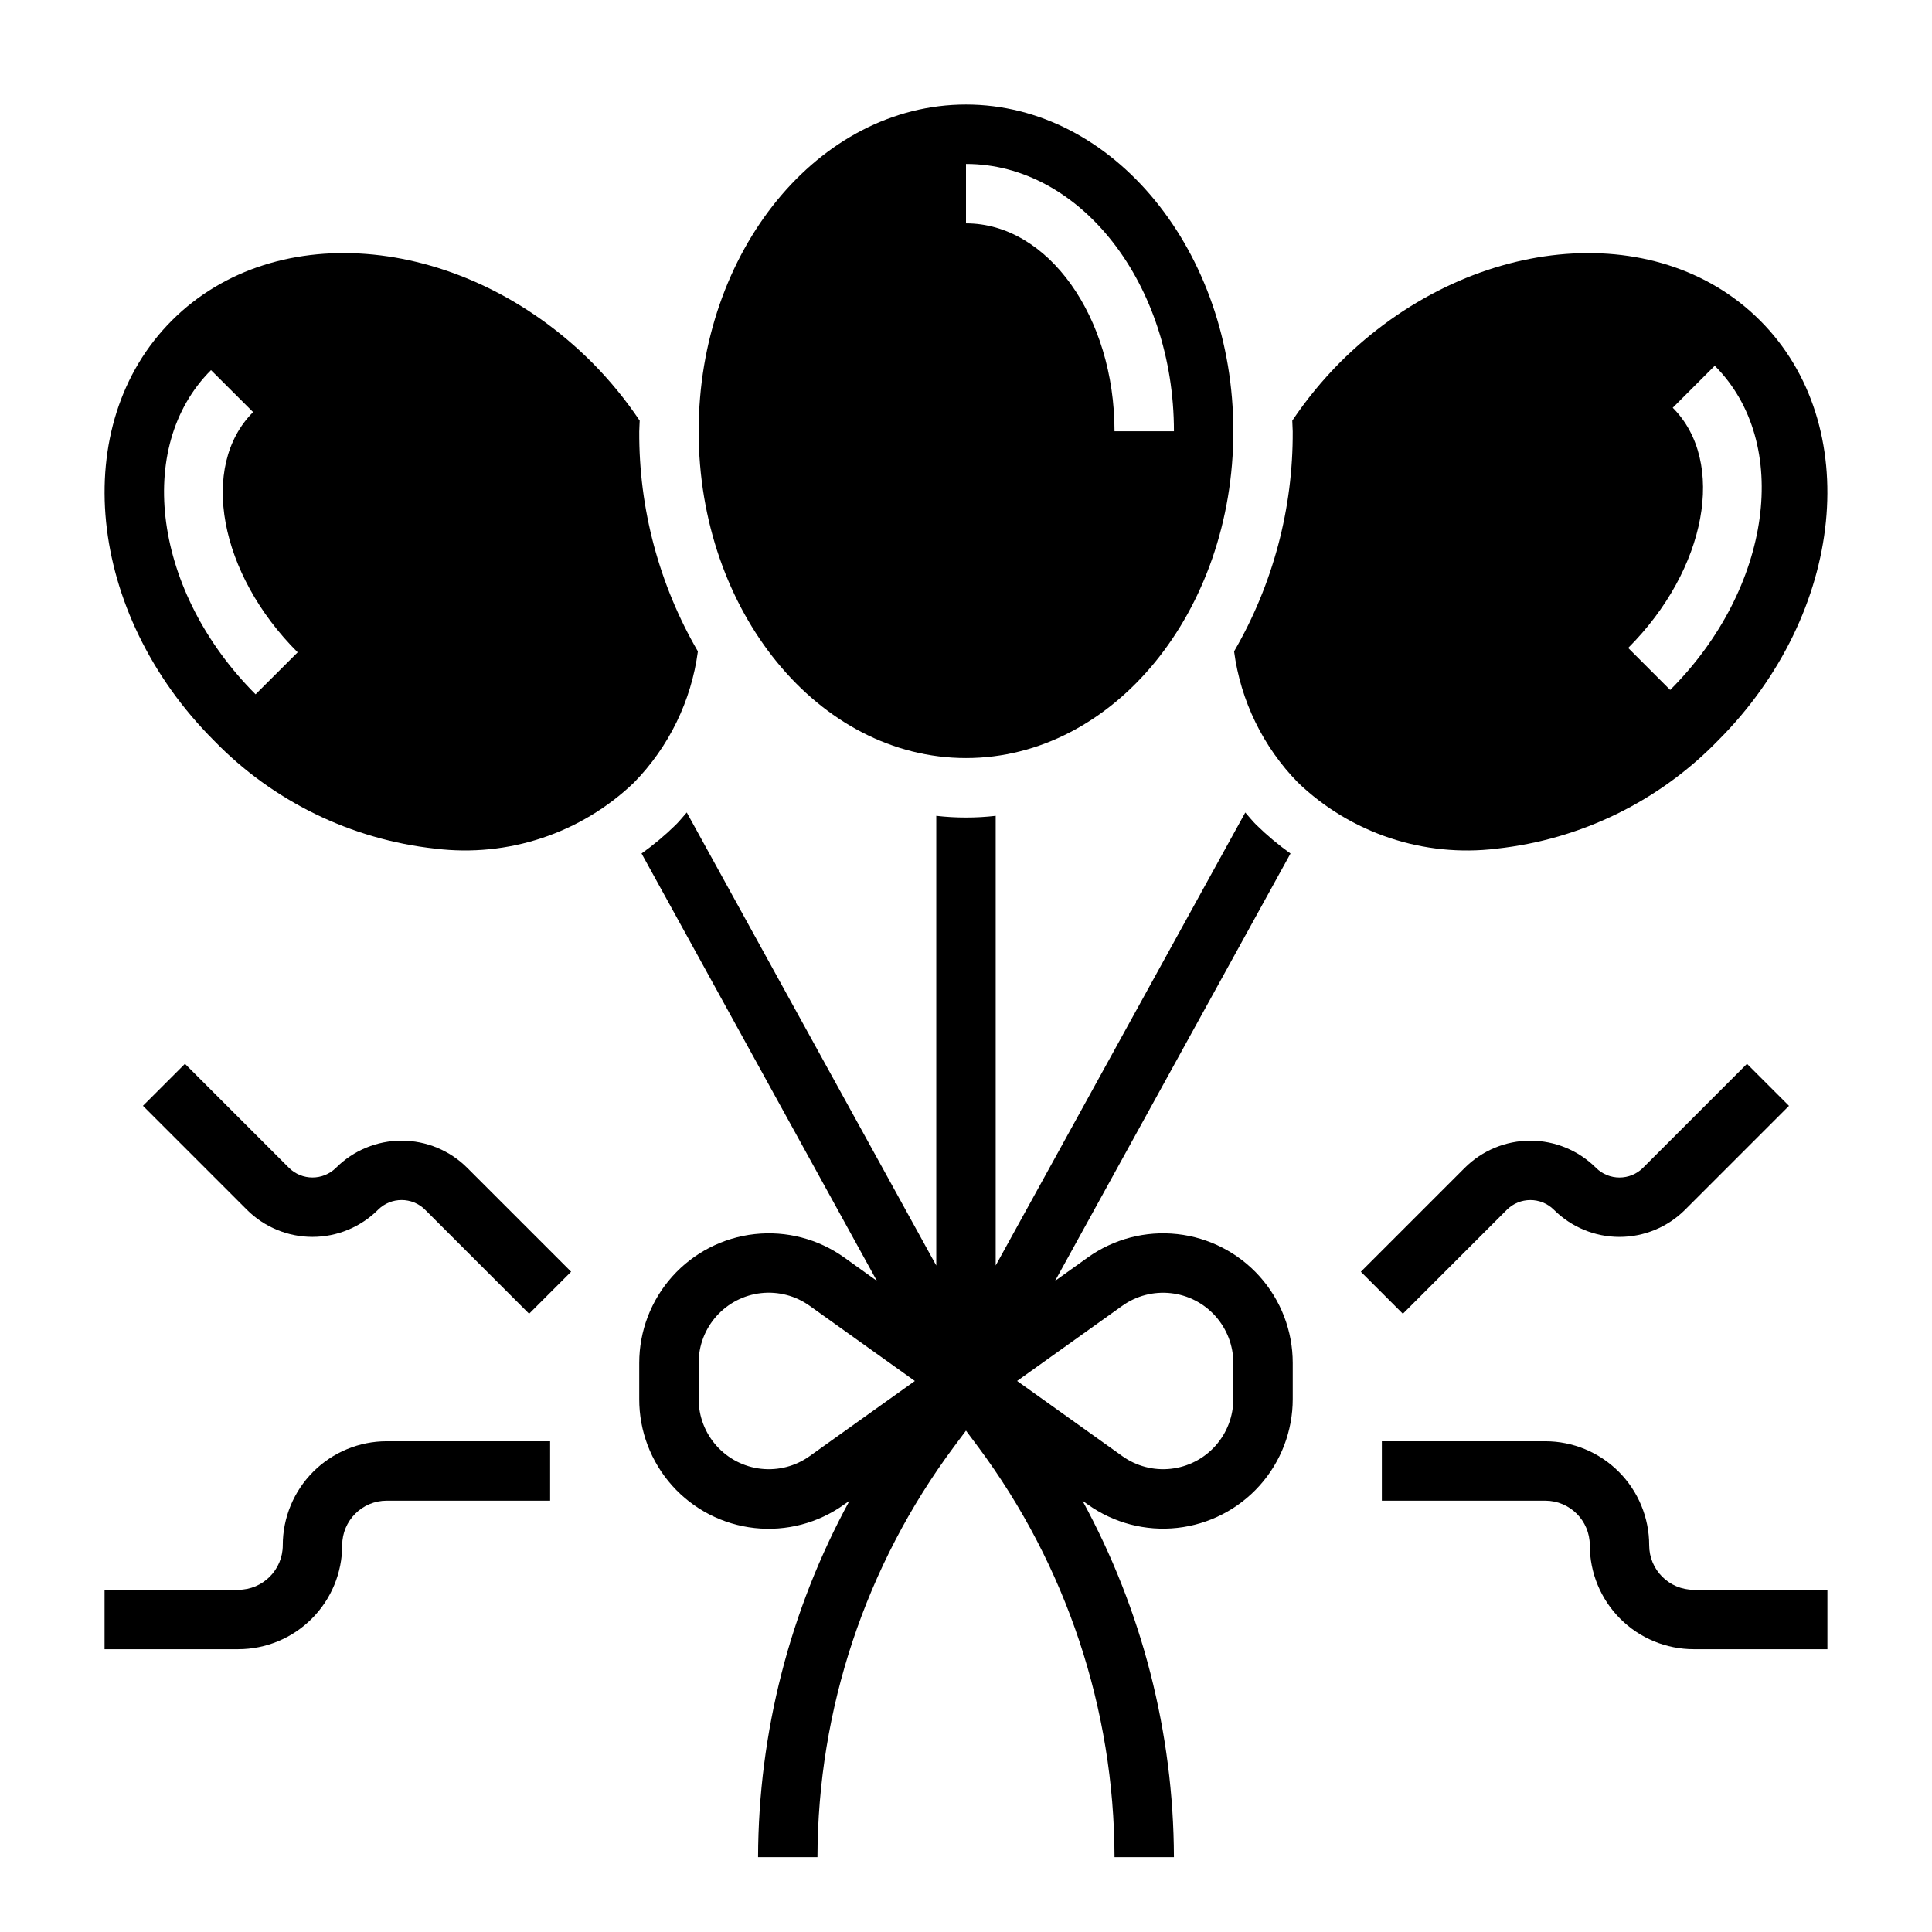
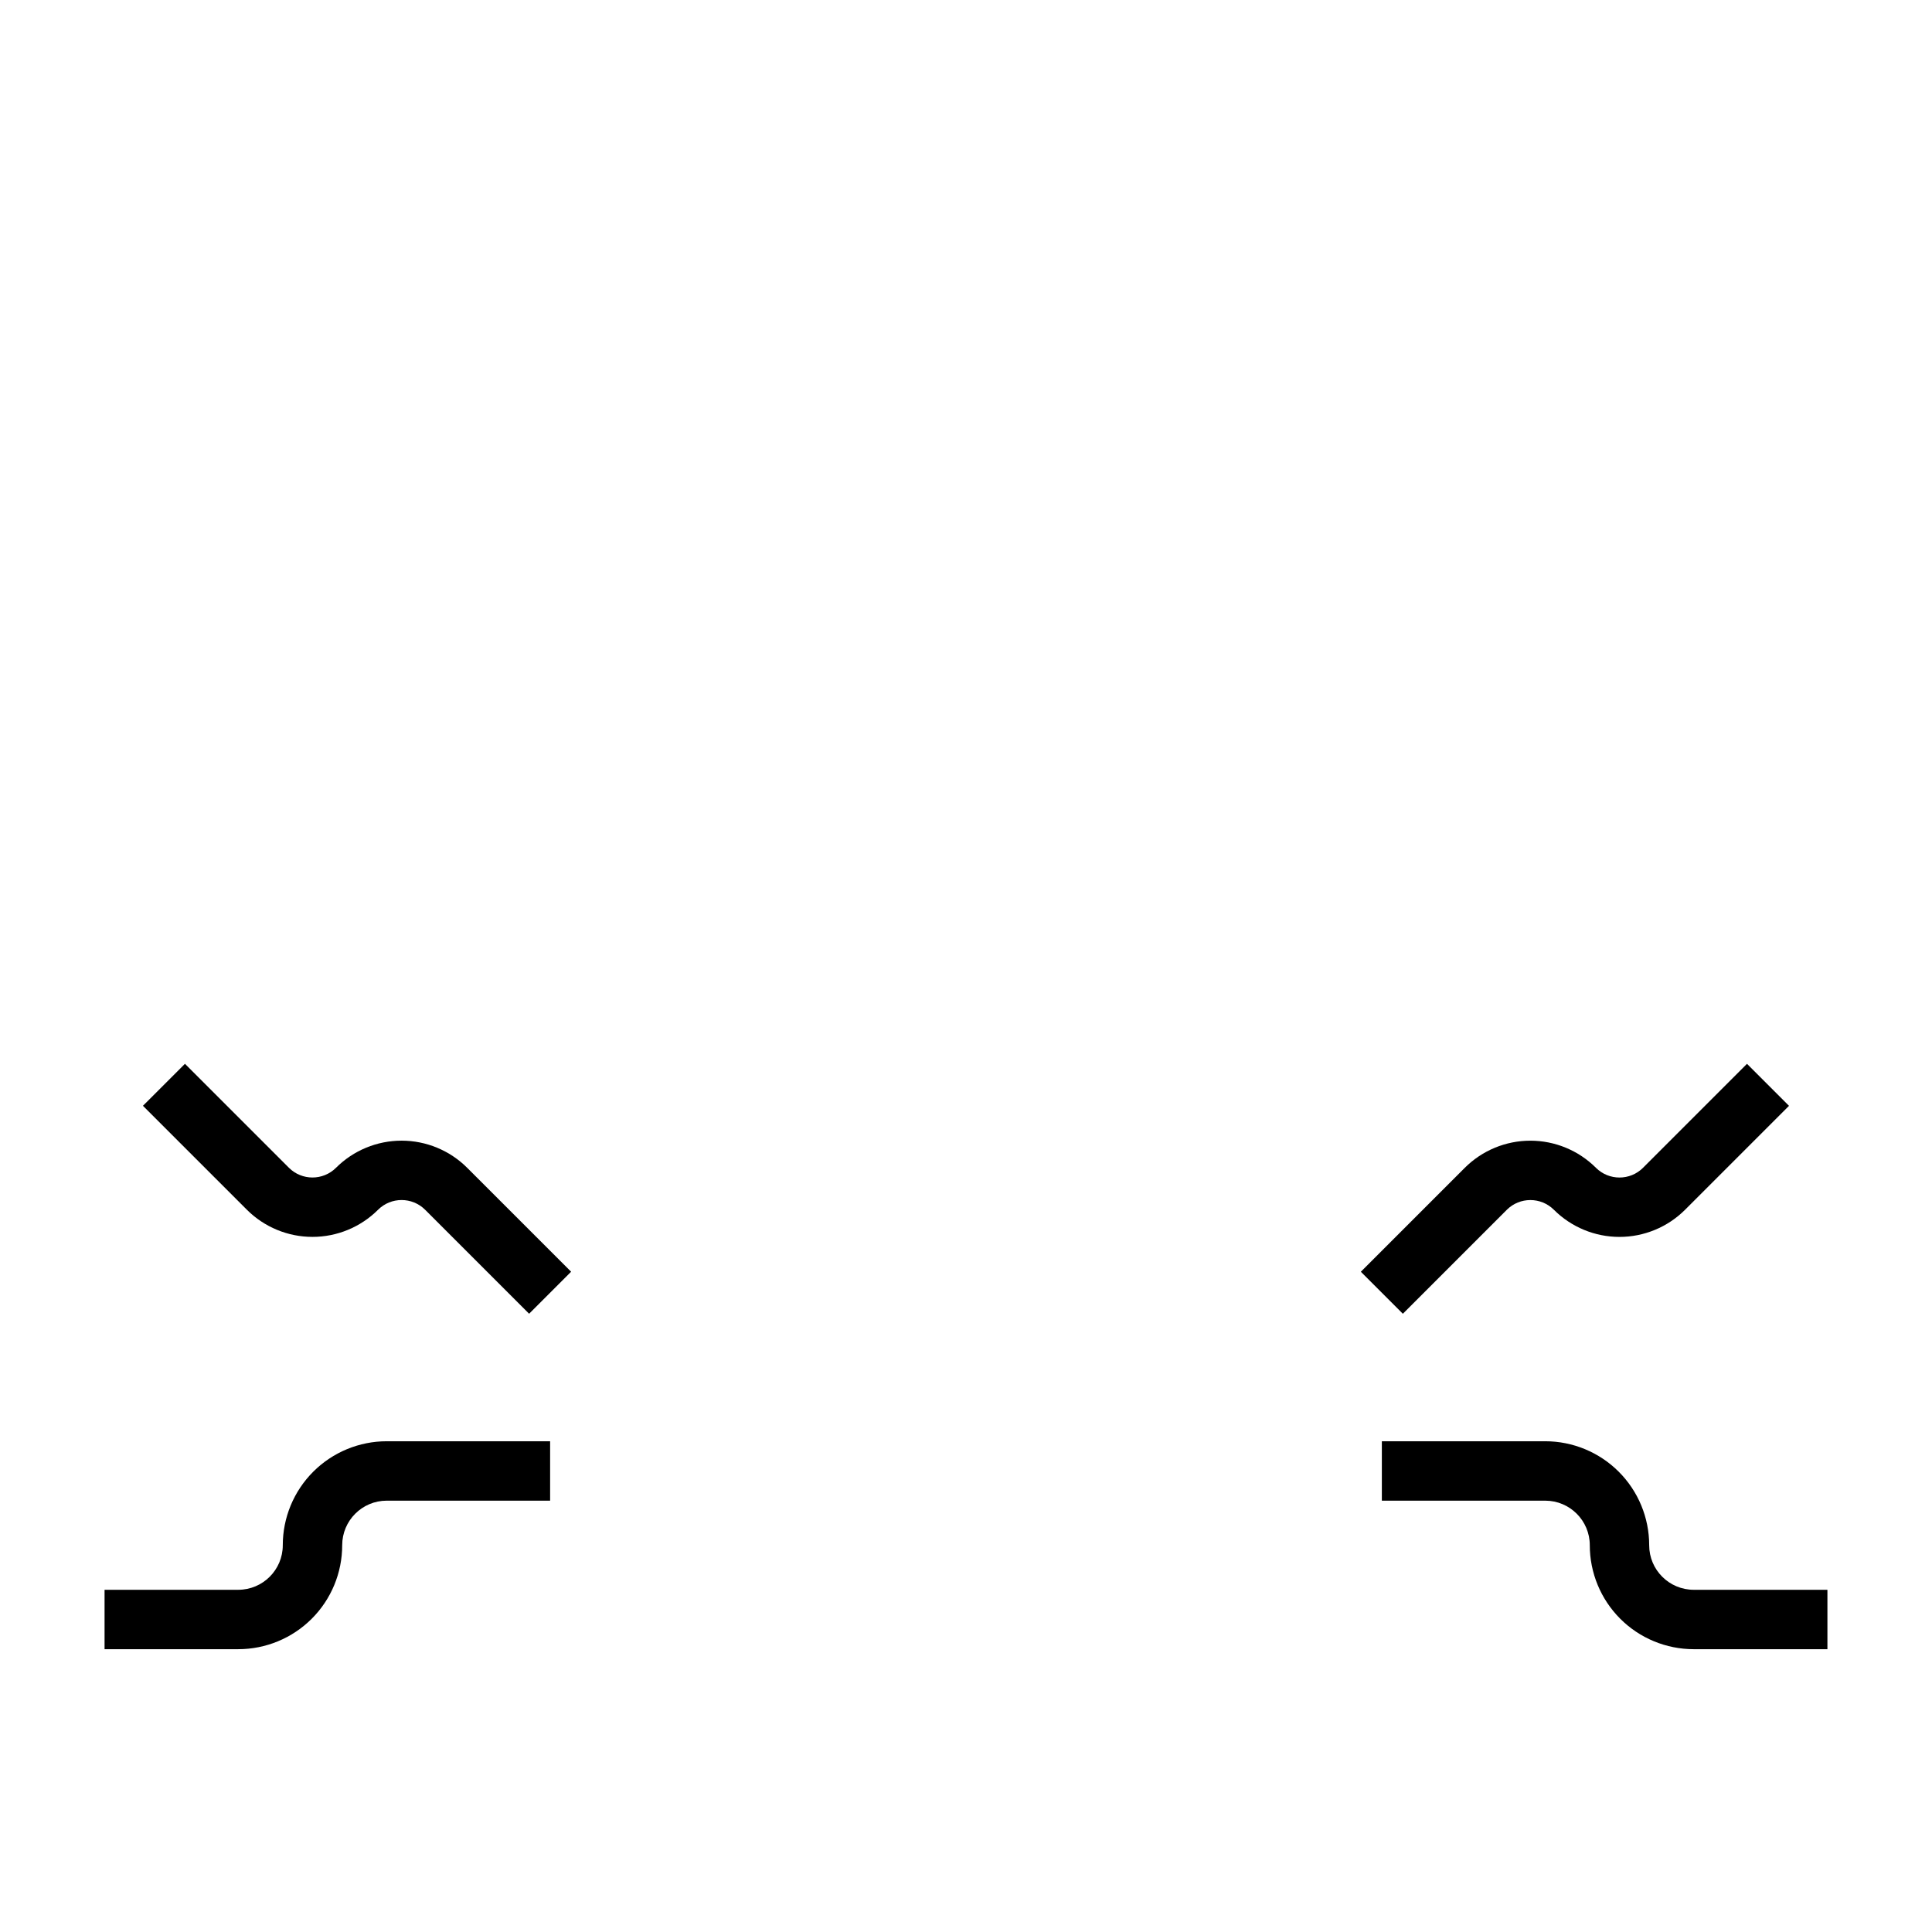
<svg xmlns="http://www.w3.org/2000/svg" fill="#000000" width="800px" height="800px" version="1.1" viewBox="144 144 512 512">
  <g>
-     <path d="m432.27 477.24-8.66 6.203 62.387-113.25c-3.242-2.309-6.301-4.875-9.141-7.668-1.016-1.016-1.898-2.141-2.844-3.203l-66.145 120.05v-119.17c-5.231 0.602-10.516 0.602-15.746 0v119.18l-66.125-120.07c-0.945 1.062-1.828 2.188-2.844 3.203h0.004c-2.84 2.793-5.894 5.356-9.141 7.668l62.363 113.26-8.66-6.203c-6.883-4.914-15.336-7.117-23.742-6.188-8.406 0.93-16.172 4.93-21.816 11.23-5.641 6.301-8.758 14.461-8.758 22.918v9.551c-0.023 8.465 3.086 16.641 8.727 22.953 5.644 6.312 13.422 10.316 21.84 11.234 8.414 0.922 16.875-1.301 23.75-6.242l1.418-1c-15.809 28.984-24.141 61.449-24.246 94.465h15.742c0.086-39.176 12.75-77.285 36.133-108.71l3.227-4.32 3.227 4.32h0.004c23.383 31.43 36.051 69.539 36.133 108.71h15.742c-0.105-33.012-8.434-65.48-24.238-94.465l1.41 1.008c6.879 4.918 15.332 7.125 23.738 6.195 8.406-0.926 16.176-4.926 21.816-11.223 5.644-6.301 8.762-14.461 8.762-22.918v-9.559c0-8.457-3.117-16.617-8.758-22.918s-13.41-10.301-21.816-11.23c-8.406-0.93-16.859 1.273-23.742 6.188zm-73.707 52.648c-3.727 2.664-8.305 3.859-12.855 3.356-4.555-0.504-8.762-2.668-11.816-6.082-3.055-3.41-4.746-7.832-4.746-12.41v-9.551c-0.008-4.582 1.68-9.012 4.738-12.426 3.055-3.418 7.266-5.586 11.824-6.09 4.555-0.5 9.137 0.699 12.863 3.371l27.875 19.918zm112.28-15.137c0 4.578-1.688 9-4.746 12.41-3.055 3.414-7.262 5.578-11.816 6.082-4.551 0.504-9.129-0.691-12.855-3.356l-27.883-19.918 27.875-19.918v0.004c3.727-2.664 8.309-3.856 12.859-3.352 4.555 0.5 8.766 2.668 11.82 6.082 3.055 3.414 4.746 7.832 4.746 12.414z" />
-     <path d="m313.41 258.3c0-0.953 0.102-1.875 0.117-2.824-3.711-5.531-7.941-10.695-12.633-15.422-33.766-33.762-83.703-38.754-111.33-11.133-27.621 27.625-22.633 77.566 11.133 111.33 15.621 16.098 36.375 26.234 58.676 28.652 19.293 2.363 38.621-4.07 52.648-17.52 9.246-9.457 15.184-21.648 16.926-34.758-10.289-17.707-15.652-37.844-15.539-58.324zm-101.68 69.699c-26.945-26.938-32.273-65.48-11.809-85.914l11.156 11.129c-14.312 14.297-9.023 42.871 11.809 63.656z" />
-     <path d="m400 344.89c39.062 0 70.848-38.848 70.848-86.594 0-47.742-31.789-86.59-70.848-86.59-39.062 0-70.848 38.848-70.848 86.594-0.004 47.742 31.785 86.59 70.848 86.59zm0-157.44c30.387 0 55.105 31.789 55.105 70.848h-15.746c0-30.387-17.656-55.105-39.359-55.105z" />
-     <path d="m540.62 368.9c22.301-2.418 43.055-12.555 58.676-28.652 33.762-33.762 38.754-83.703 11.133-111.32-27.625-27.625-77.555-22.633-111.33 11.129-4.691 4.727-8.922 9.891-12.633 15.422 0 0.953 0.117 1.875 0.117 2.824 0.113 20.48-5.25 40.617-15.539 58.324 1.742 13.109 7.68 25.301 16.926 34.758 14.023 13.453 33.355 19.887 52.648 17.52zm46.672-116.84 11.133-11.133c20.469 20.469 15.137 58.977-11.809 85.914l-11.133-11.133c20.809-20.801 26.098-49.352 11.809-63.648z" />
    <path d="m543.32 464.61c3.449-3.441 9.035-3.441 12.484 0 4.613 4.598 10.859 7.184 17.375 7.184 6.512 0 12.762-2.586 17.371-7.184l27.551-27.551-11.133-11.133-27.551 27.551h0.004c-3.449 3.441-9.035 3.441-12.484 0-4.613-4.602-10.859-7.184-17.375-7.184-6.512 0-12.762 2.582-17.371 7.184l-27.551 27.551 11.133 11.133z" />
-     <path d="m233.05 453.47c-3.449 3.441-9.031 3.441-12.484 0l-27.551-27.551-11.133 11.129 27.555 27.555c4.609 4.598 10.859 7.184 17.371 7.184 6.516 0 12.762-2.586 17.375-7.184 3.449-3.441 9.035-3.441 12.484 0l27.551 27.551 11.133-11.133-27.551-27.551c-4.613-4.602-10.859-7.184-17.375-7.184-6.512 0-12.762 2.582-17.375 7.184z" />
+     <path d="m233.05 453.47c-3.449 3.441-9.031 3.441-12.484 0l-27.551-27.551-11.133 11.129 27.555 27.555c4.609 4.598 10.859 7.184 17.371 7.184 6.516 0 12.762-2.586 17.375-7.184 3.449-3.441 9.035-3.441 12.484 0l27.551 27.551 11.133-11.133-27.551-27.551c-4.613-4.602-10.859-7.184-17.375-7.184-6.512 0-12.762 2.582-17.375 7.184" />
    <path d="m592.86 565.31c-6.523 0-11.809-5.289-11.809-11.809 0-7.309-2.902-14.316-8.07-19.484-5.168-5.164-12.176-8.07-19.48-8.07h-43.297v15.742h43.297v0.004c6.519 0 11.809 5.285 11.809 11.809 0 7.305 2.902 14.312 8.066 19.48 5.168 5.168 12.176 8.07 19.484 8.07h35.426v-15.742z" />
    <path d="m218.94 553.5c0 6.519-5.285 11.809-11.809 11.809h-35.422v15.742h35.422c7.309 0 14.316-2.902 19.484-8.07 5.168-5.168 8.07-12.176 8.07-19.48 0-6.523 5.285-11.809 11.805-11.809h43.297v-15.746h-43.297c-7.305 0-14.312 2.906-19.48 8.07-5.168 5.168-8.07 12.176-8.07 19.484z" />
  </g>
</svg>